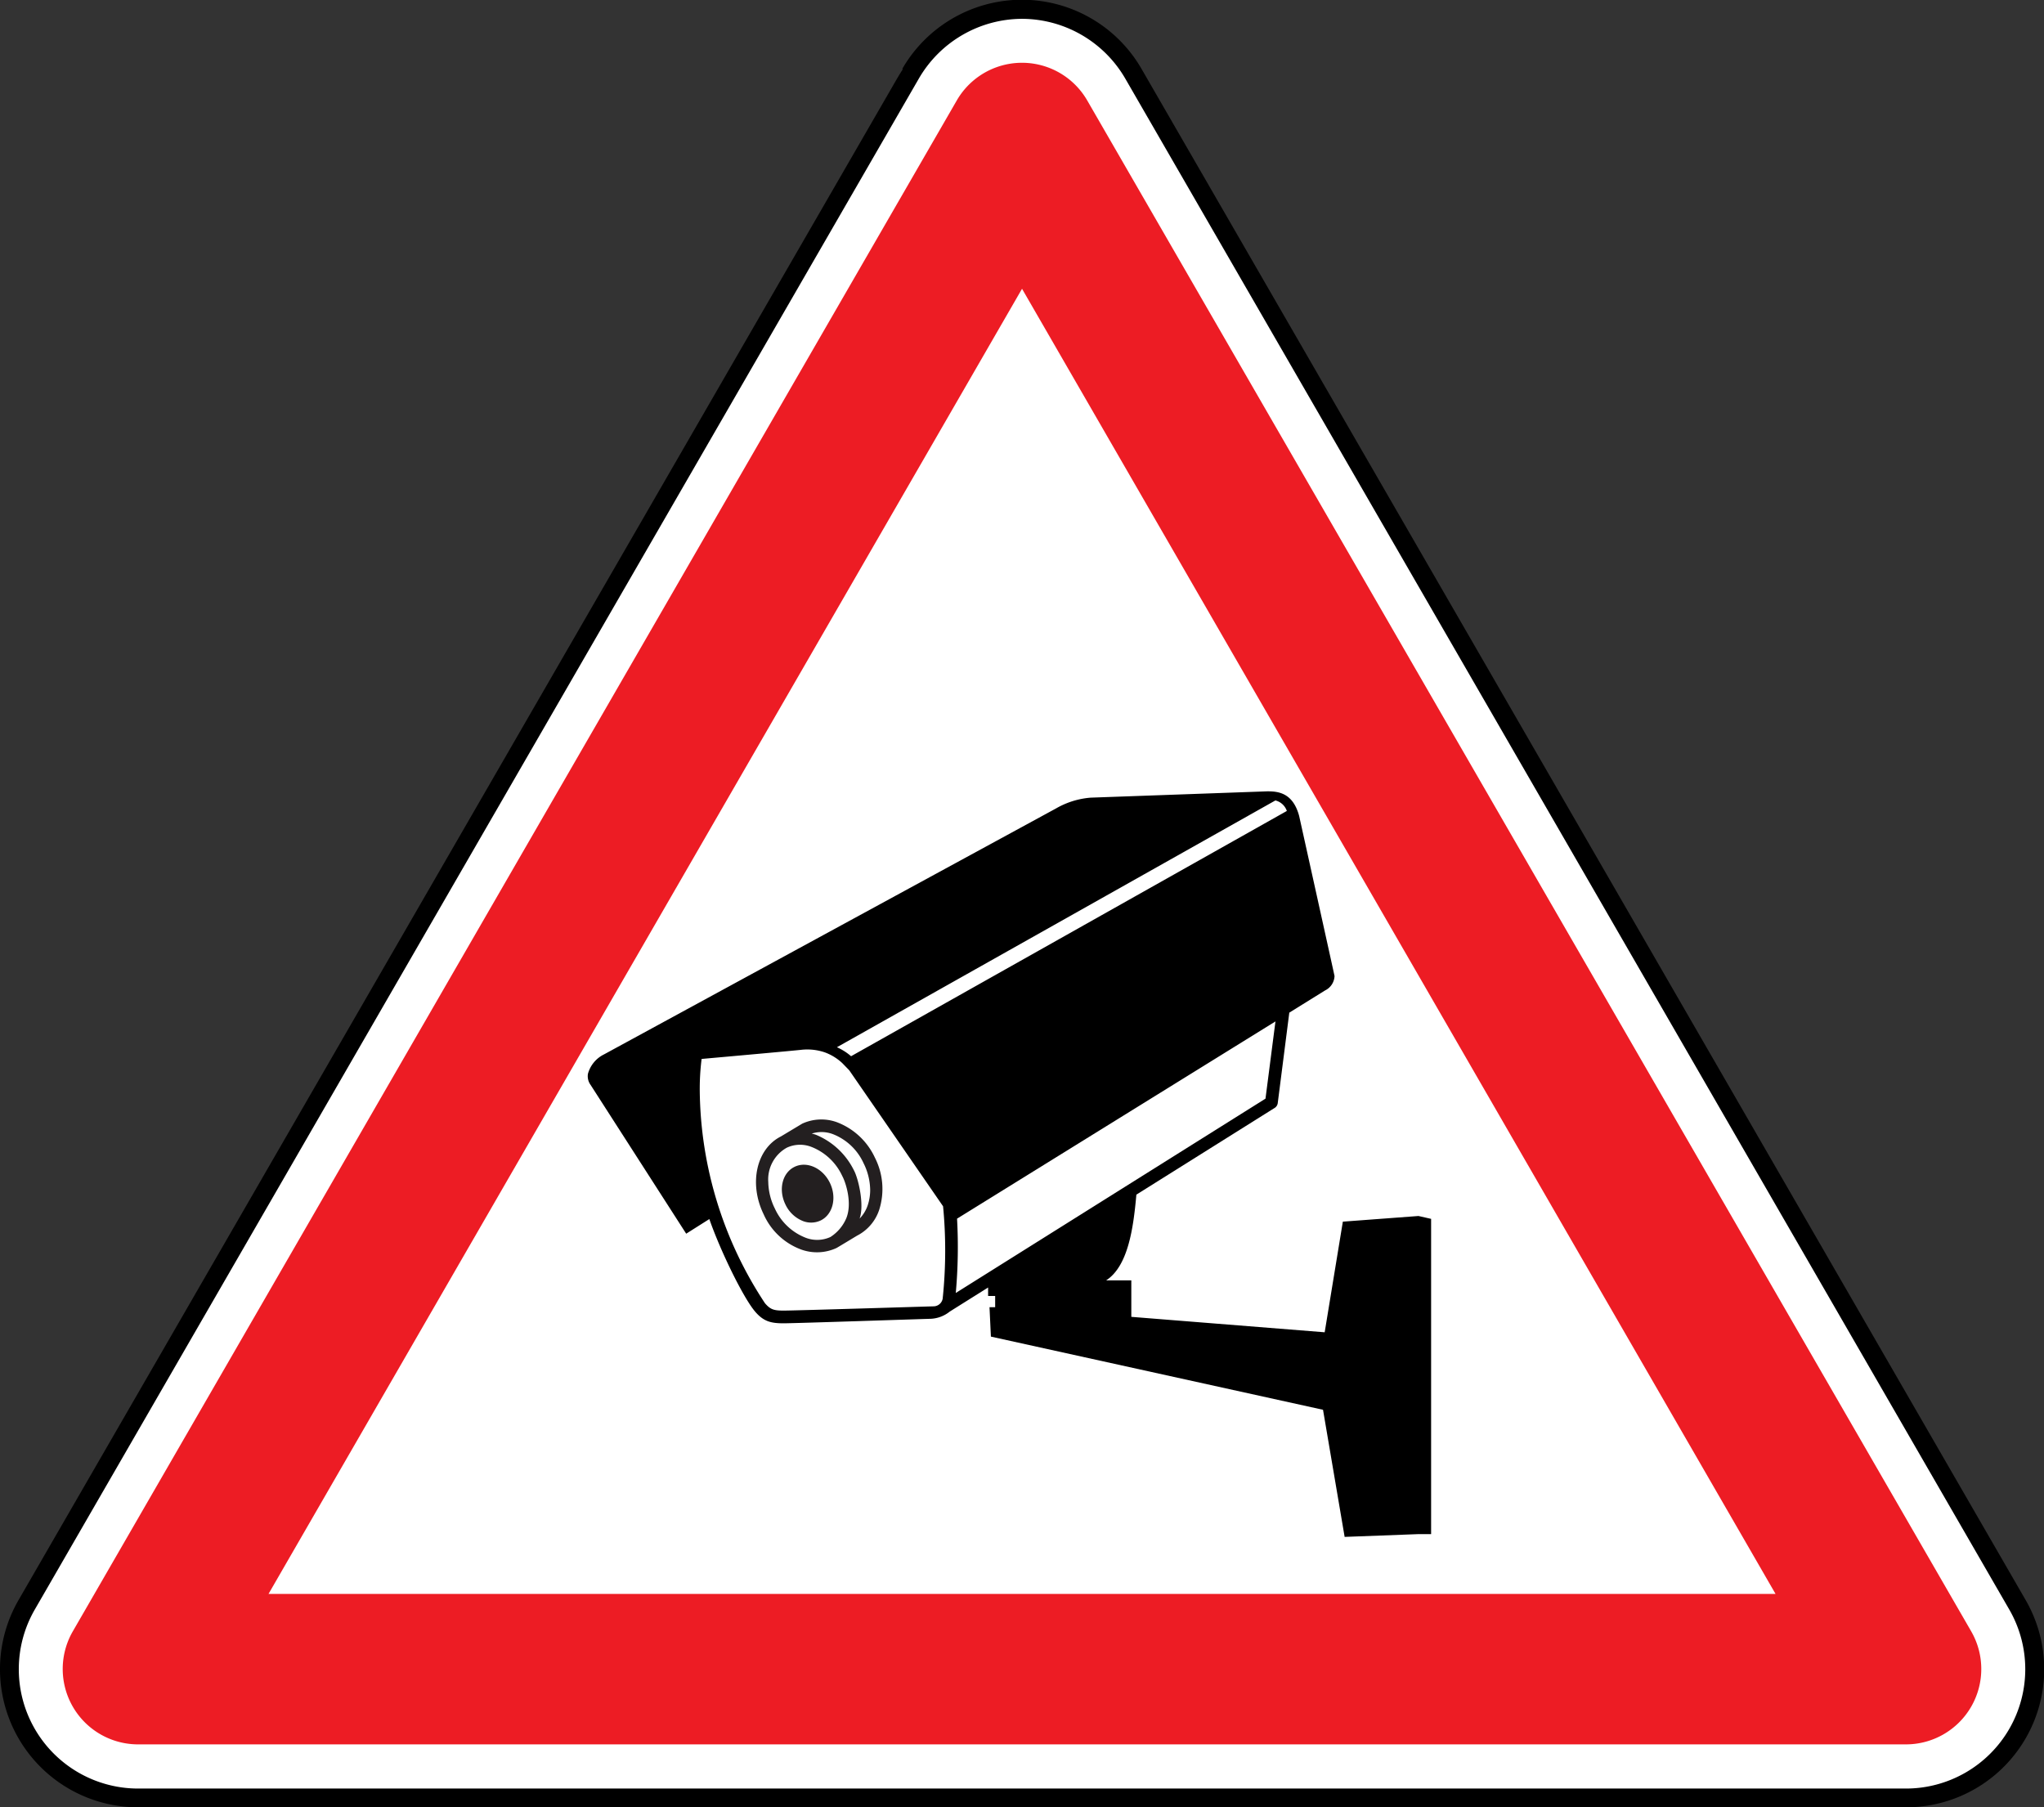
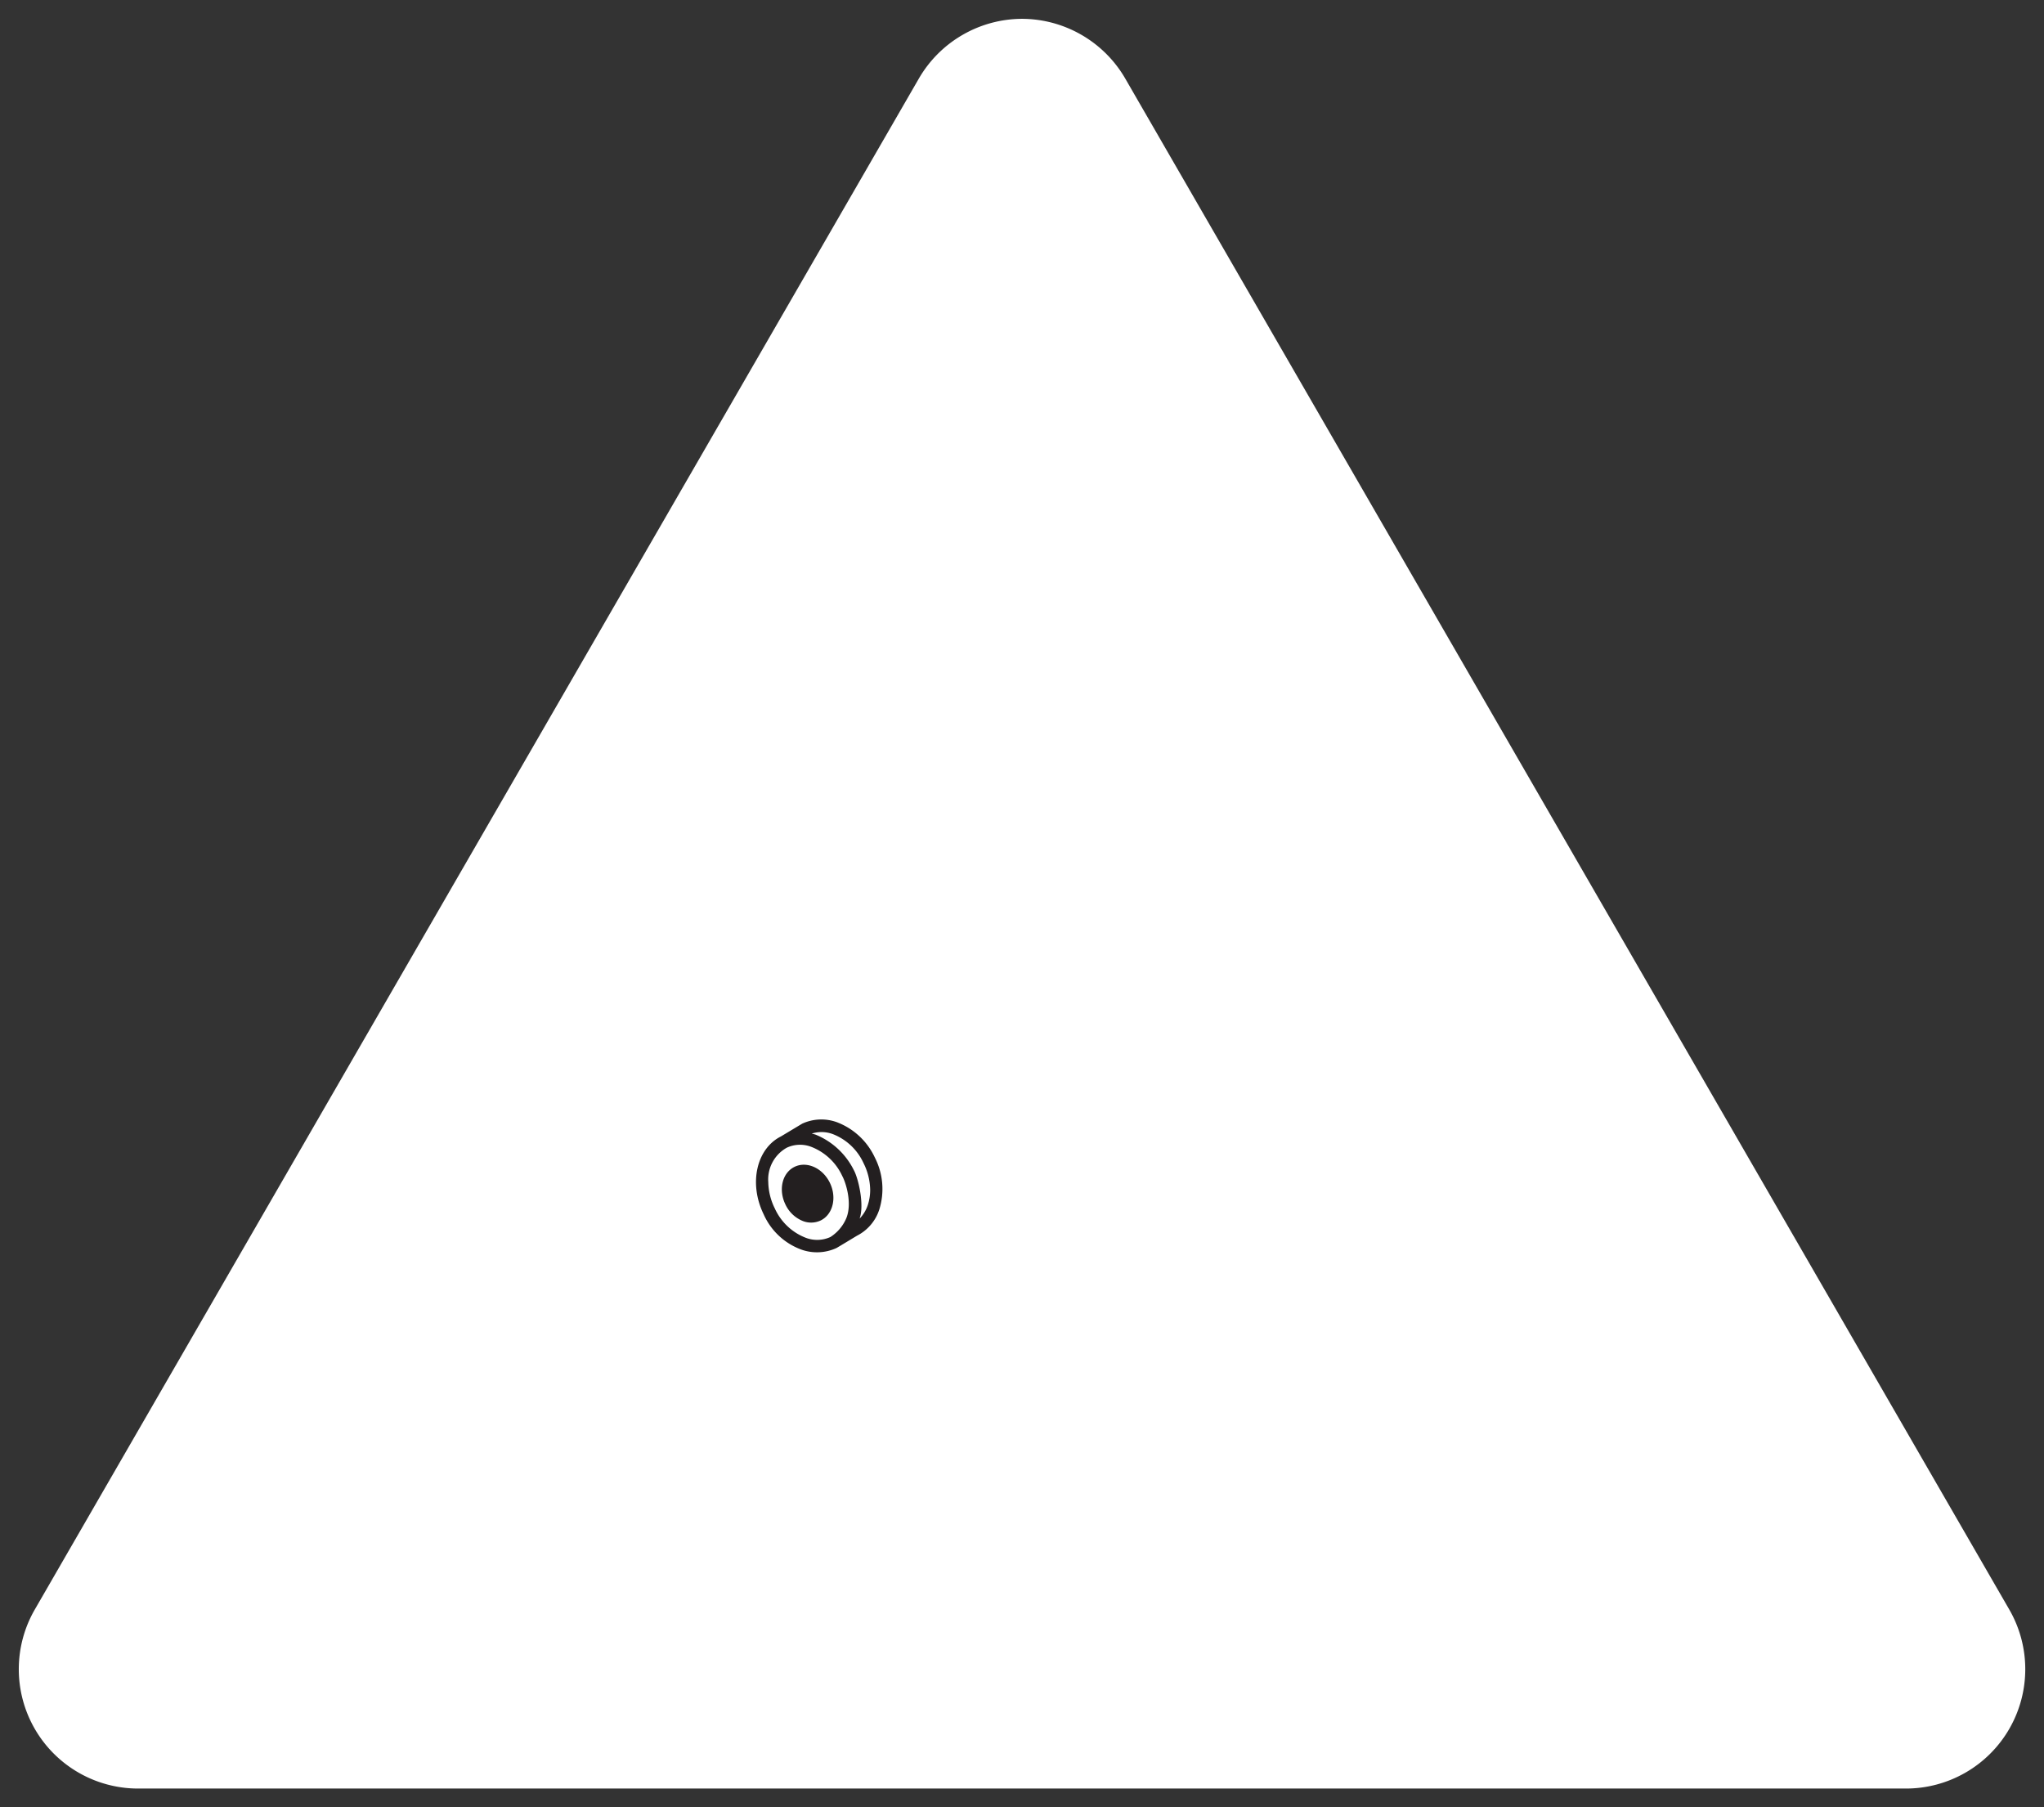
<svg xmlns="http://www.w3.org/2000/svg" id="Ebene_1" data-name="Ebene 1" viewBox="0 0 307.29 271.7">
  <rect x="0" y="0" width="307.29" height="271.7" fill="#333333" stroke="none" />
  <defs>
    <style>.cls-1{fill:#fff;}.cls-2{fill:#ed1c24;}.cls-3{fill:#231f20;}</style>
  </defs>
-   <path d="M280.52,284.15l.08,0c-.35.51-.82,1.31-1.58,2.63L147.63,514.32a20.76,20.76,0,0,0,18,31.14H431.39a20.76,20.76,0,0,0,18-31.14L316.48,284.15a20.76,20.76,0,0,0-36,0Z" transform="translate(-144.85 -273.77)" />
  <path class="cls-1" d="M298.5,276.6a18,18,0,0,1,15.53,9L446.92,515.73a17.94,17.94,0,0,1-15.53,26.91H165.61a17.94,17.94,0,0,1-15.53-26.91L283,285.56h0A18,18,0,0,1,298.5,276.6Z" transform="translate(-144.85 -273.77)" />
-   <path class="cls-2" d="M288.69,288.87,155.8,519a11.33,11.33,0,0,0,9.81,17H431.39a11.33,11.33,0,0,0,9.8-17L308.3,288.87a11.32,11.32,0,0,0-19.61,0Z" transform="translate(-144.85 -273.77)" />
-   <path class="cls-1" d="M298.5,317.18l113.28,196.2H185.22Z" transform="translate(-144.85 -273.77)" />
-   <path class="cls-1" d="M272.56,434.66l-1.05-1.08a7.74,7.74,0,0,0-2.68-1.63,8.18,8.18,0,0,0-3.59-.35c-1.55.16-8.38.78-14.88,1.36a.24.24,0,0,1,0,.07,35.73,35.73,0,0,0-.27,4.71,58.93,58.93,0,0,0,9.8,31.94c.81,1,1.34,1.11,2.83,1.11,1.65,0,22.3-.63,22.52-.64a1.4,1.4,0,0,0,1.39-1.45,69.51,69.51,0,0,0,.07-13.59Z" transform="translate(-144.85 -273.77)" />
-   <path d="M335.37,392.73h0l-26.55.95a12.36,12.36,0,0,0-5.19,1.61l-68,37a4.62,4.62,0,0,0-2.39,2.9,2.22,2.22,0,0,0,.41,1.69l14.36,22.35,3.48-2.2c1.68,4.83,5.09,11.78,6.84,13.86,1.29,1.54,2.42,1.81,4.32,1.81,1.68,0,21.32-.66,22.17-.68a4.91,4.91,0,0,0,2.81-1.08l5.77-3.62v1.27h1.06v1.69h-.85l.21,4.42,49.93,11L347,504.81l11.16-.42H360V457l-1.9-.43-11.37.85L344,474.05l-29.07-2.32v-5.48h-3.79c3.35-2.16,4.11-8,4.55-12.89l20.81-13.05a1,1,0,0,0,.44-.69L338.68,426l5.38-3.34a2.52,2.52,0,0,0,1.42-2.16c0-.07-5.32-24.07-5.32-24.07C339.21,392.89,336.94,392.73,335.37,392.73Zm1.22,1.37a2.43,2.43,0,0,1,1.72,1.58L272.8,432.55a8.46,8.46,0,0,0-2.13-1.35Zm-50,74.6a1.4,1.4,0,0,1-1.39,1.45c-.22,0-20.87.64-22.52.64-1.49,0-2-.15-2.83-1.11a58.93,58.93,0,0,1-9.8-31.94,35.73,35.73,0,0,1,.27-4.71.24.24,0,0,0,0-.07c6.5-.58,13.33-1.2,14.88-1.36a8.18,8.18,0,0,1,3.59.35,7.74,7.74,0,0,1,2.68,1.63l1.05,1.08,14.11,20.45A69.51,69.51,0,0,1,286.6,468.7Zm1.95-.56a77.33,77.33,0,0,0,.19-11.17l47.87-29.65c-.44,3.39-1.41,10.95-1.5,11.61Z" transform="translate(-144.85 -273.77)" />
  <path class="cls-3" d="M269.61,451.58c-1.08-2.22-3.46-3.3-5.31-2.4s-2.46,3.43-1.37,5.66a4.93,4.93,0,0,0,2.71,2.52,3.4,3.4,0,0,0,2.59-.12C270.07,456.34,270.69,453.8,269.61,451.58Z" transform="translate(-144.85 -273.77)" />
  <path class="cls-3" d="M276.38,447.8a10.33,10.33,0,0,0-5.74-5.34,6.86,6.86,0,0,0-5.19.23l-3.2,1.92h0c-3.68,1.85-4.85,7.07-2.6,11.69a9.93,9.93,0,0,0,5.73,5.34,7,7,0,0,0,5.23-.26h0c.24-.13,3.08-1.85,3.08-1.85a6.74,6.74,0,0,0,3.35-3.93A10.35,10.35,0,0,0,276.38,447.8Zm-4.29,9.08a6.24,6.24,0,0,1-2.4,2.85,4.79,4.79,0,0,1-3.69.12,8.46,8.46,0,0,1-4.65-4.38,9.29,9.29,0,0,1-1-4,5.47,5.47,0,0,1,2.77-5.16,4.7,4.7,0,0,1,3.71-.13,8.53,8.53,0,0,1,4.64,4.37C272,451.51,273,454.61,272.09,456.88Zm1.13-7.19a11.08,11.08,0,0,0-5.73-5.34c-.2-.07-.4-.12-.6-.17a4.84,4.84,0,0,1,3.14.07,8.43,8.43,0,0,1,4.64,4.37,9.26,9.26,0,0,1,1,4,7.26,7.26,0,0,1-.37,2.34,5.31,5.31,0,0,1-1.22,2C274.82,454.9,273.9,450.93,273.22,449.69Z" transform="translate(-144.85 -273.77)" />
</svg>